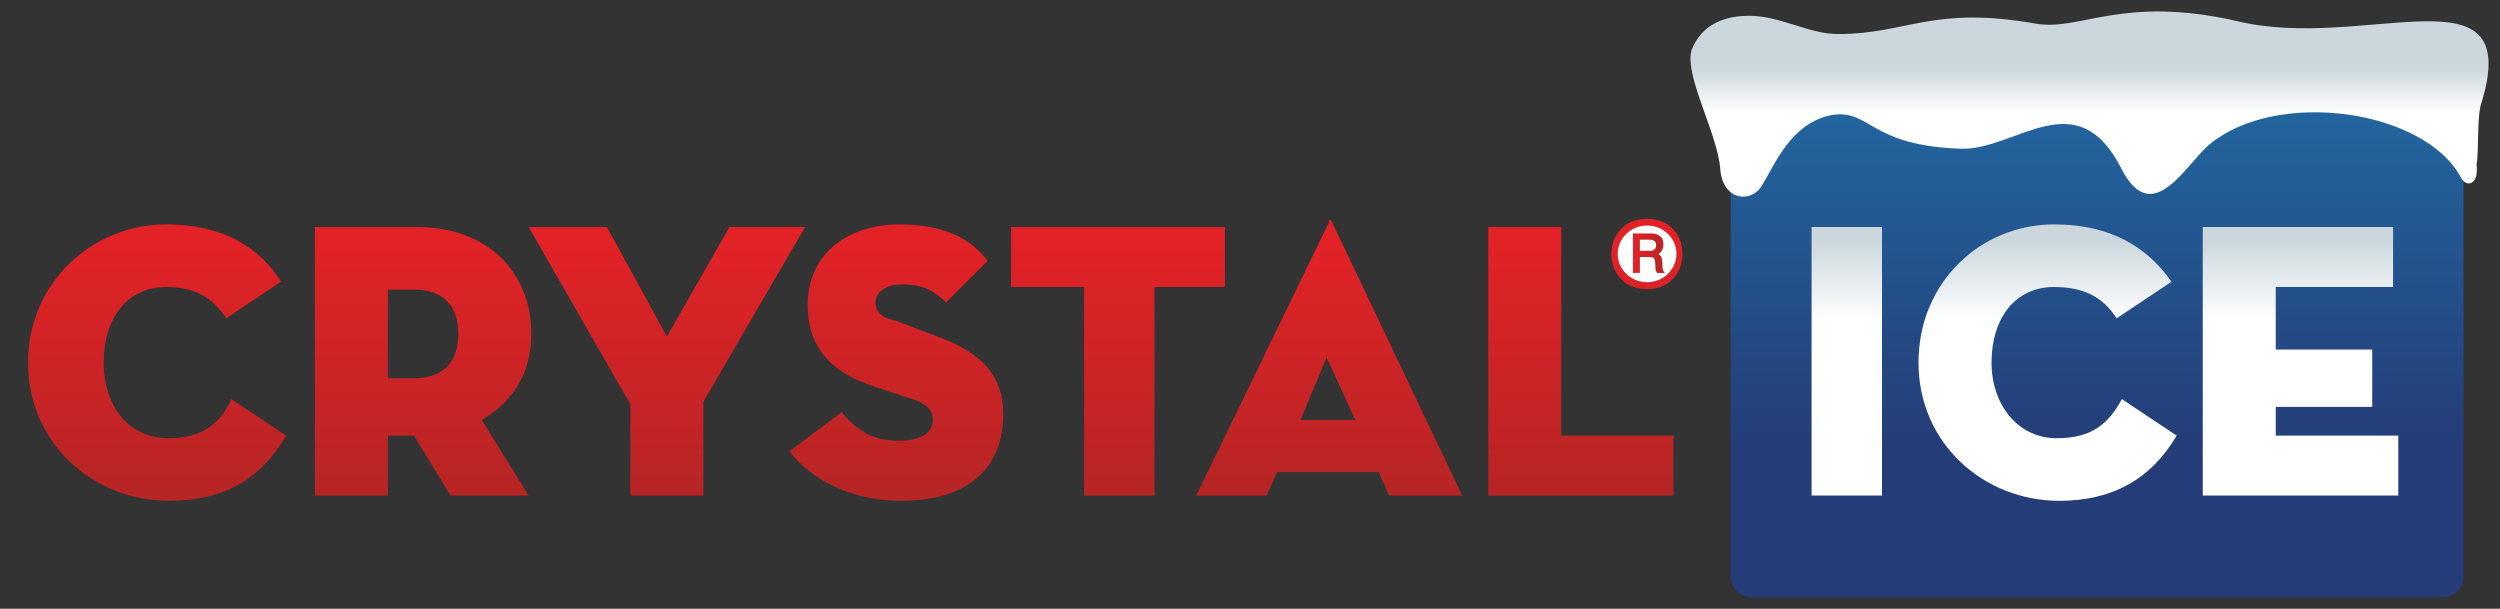
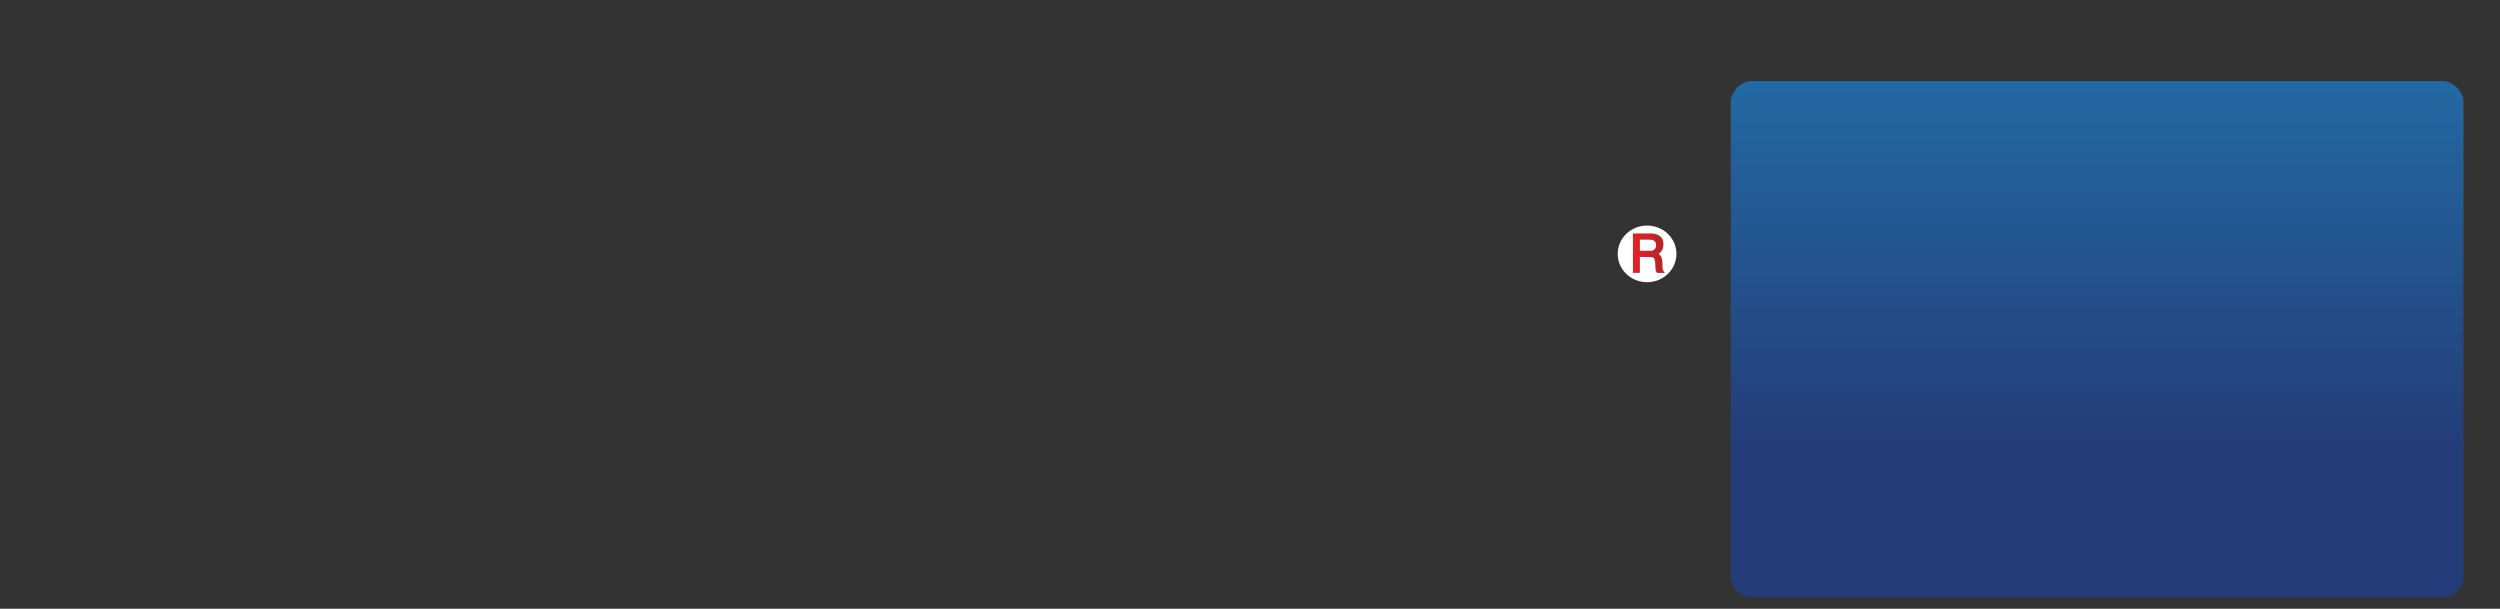
<svg xmlns="http://www.w3.org/2000/svg" xmlns:xlink="http://www.w3.org/1999/xlink" version="1.1" id="Layer_1" x="0px" y="0px" width="308px" height="75px" viewBox="0 0 308 75" xml:space="preserve">
  <rect x="0" y="0" width="308" height="75" fill="#333333" stroke="none" />
  <g>
    <g>
      <defs>
-         <path id="SVGID_1_" d="M202.932,27.893c4.556,0,4.556,6.84,0,6.84C198.374,34.733,198.374,27.893,202.932,27.893 M202.261,30.112 h0.837c0.721,0,0.707,0.91,0.049,0.91h-0.884v-0.91H202.261z M201.21,33.306h1.051v-1.466h0.798c0.815,0,0.454,1.096,0.706,1.469 h1.042c-0.306-0.319,0.069-1.683-0.756-1.879v-0.012c0.983-0.377,0.926-2.147-0.781-2.147h-2.058v4.035H201.21z M183.354,61.053 h22.809v-7.389h-13.814V27.967h-8.994V61.053z M166.971,51.739h-6.747l3.215-7.71L166.971,51.739z M157.333,58.164h12.528 l1.284,2.891h8.999L164.08,27.324c0-0.321-0.322-0.321-0.322,0l-16.384,33.731h8.674L157.333,58.164z M133.561,61.053h8.675 V35.355h8.676v-7.388h-26.345v7.388h8.994V61.053z M111.074,61.698c8.674,0,12.53-4.5,12.53-10.601 c0-4.499-2.25-7.709-8.994-9.959l-4.178-1.604c-1.606-0.321-2.571-0.965-2.571-2.252c0-1.284,1.287-2.245,3.212-2.245 c2.891,0,4.178,0.96,5.462,2.245l5.141-5.138c-1.931-2.571-5.141-4.499-10.922-4.499c-5.782,0-11.244,3.215-11.244,9.962 c0,5.457,3.21,8.353,8.031,9.956l3.854,1.287c2.25,0.641,3.534,1.282,3.534,2.891c0,1.606-1.604,2.569-4.175,2.569 c-3.534,0-5.462-1.608-7.068-3.532l-6.425,4.819C99.189,58.164,103.684,61.698,111.074,61.698z M77.662,49.812v11.243h8.997 V49.489l12.53-21.522h-9.318l-7.709,13.492l-7.388-13.492h-9.638L77.662,49.812z M47.787,46.599V35.677H51 c3.856,0,5.462,2.25,5.462,5.461c0,3.213-1.604,5.462-5.462,5.462h-3.212V46.599z M59.353,51.739 c3.856-2.25,6.105-5.784,6.105-10.603c0-7.388-5.14-13.169-14.137-13.169H38.793v33.085h8.997v-7.389h3.212l4.497,7.389h9.637 L59.353,51.739z M35.259,53.667l-6.747-4.497c-1.284,2.892-3.532,4.819-7.709,4.819c-5.14,0-8.031-4.178-8.031-9.313 c0-5.465,2.891-9.318,7.709-9.318c4.178,0,6.106,1.928,7.39,3.856l6.745-4.5c-2.567-4.177-7.066-7.068-14.135-7.068 c-8.994,0-17.025,7.068-17.025,17.03c0,9.956,8.031,17.024,17.349,17.024C27.547,61.698,32.046,59.127,35.259,53.667z M202.932,26.951c5.819,0,5.775,8.675,0,8.675C197.048,35.625,197.045,26.951,202.932,26.951z" />
-       </defs>
+         </defs>
      <clipPath id="SVGID_2_">
        <use xlink:href="#SVGID_1_" overflow="visible" />
      </clipPath>
      <linearGradient id="SVGID_3_" gradientUnits="userSpaceOnUse" x1="106.117" y1="44.793" x2="106.117" y2="13.973" gradientTransform="matrix(1 0 0 -1 -0.015 74.699)">
        <stop offset="0" style="stop-color:#E22227" />
        <stop offset="1" style="stop-color:#B72525" />
      </linearGradient>
-       <rect x="3.454" y="26.951" clip-path="url(#SVGID_2_)" fill="url(#SVGID_3_)" width="205.295" height="34.748" />
    </g>
  </g>
  <g>
    <g>
      <defs>
        <path id="SVGID_4_" d="M215.801,73.585h85.133c1.284,0,2.568-0.962,2.568-2.571V12.549c0-1.288-1.284-2.572-2.568-2.572h-85.133 c-1.284,0-2.572,1.284-2.572,2.572v58.463C213.229,72.62,214.517,73.585,215.801,73.585" />
      </defs>
      <clipPath id="SVGID_5_">
        <use xlink:href="#SVGID_4_" overflow="visible" />
      </clipPath>
      <linearGradient id="SVGID_6_" gradientUnits="userSpaceOnUse" x1="258.381" y1="18.796" x2="258.381" y2="128.65" gradientTransform="matrix(1 0 0 -1 -0.015 74.699)">
        <stop offset="0" style="stop-color:#243C77" />
        <stop offset="1" style="stop-color:#20A7DF" />
      </linearGradient>
      <rect x="213.229" y="9.977" clip-path="url(#SVGID_5_)" fill="url(#SVGID_6_)" width="90.273" height="63.608" />
    </g>
  </g>
  <g>
    <g>
      <defs>
-         <path id="SVGID_7_" d="M261.421,20.901c3.854,7.388,8.028-0.965,10.92-3.215c8.353-6.747,26.343-4.178,30.843,4.177 c0.644,1.285,2.246,0.966,1.928-1.606c0.321-1.606,0-6.103,0.641-7.707c5.141-17.03-14.454-6.108-30.194-9.959 c-14.135-3.215-19.274,1.284-24.737,0.322c-12.854-2.254-15.744,1.282-24.417,1.282c-3.532,0-7.066-2.249-10.922-2.249 c-2.892,0-5.782,0.965-7.068,4.177c-0.963,3.212,3.215,10.279,3.531,14.778c0.324,3.851,3.856,4.175,5.141,1.926 c1.606-2.572,3.532-7.712,8.675-8.675c4.821-0.644,4.496,3.856,16.064,4.177C248.569,18.33,255.959,9.977,261.421,20.901" />
-       </defs>
+         </defs>
      <clipPath id="SVGID_8_">
        <use xlink:href="#SVGID_7_" overflow="visible" />
      </clipPath>
      <linearGradient id="SVGID_9_" gradientUnits="userSpaceOnUse" x1="259.184" y1="66.372" x2="259.184" y2="60.785" gradientTransform="matrix(1 0 0 -1 -0.015 74.699)">
        <stop offset="0" style="stop-color:#CBD7DD" />
        <stop offset="1" style="stop-color:#FFFFFF" />
      </linearGradient>
-       <rect x="207.448" y="-4.481" clip-path="url(#SVGID_8_)" fill="url(#SVGID_9_)" width="103.442" height="32.771" />
    </g>
  </g>
  <g>
    <g>
      <defs>
-         <path id="SVGID_10_" d="M268.165,53.667l-6.744-4.497c-1.606,2.892-3.534,4.819-8.031,4.819c-4.82,0-8.033-4.178-8.033-9.313 c0-5.465,2.893-9.318,7.711-9.318c4.498,0,6.423,1.928,7.707,3.856l6.747-4.5c-2.891-4.177-7.388-7.068-14.456-7.068 c-8.998,0-16.705,7.068-16.705,17.03c0,9.956,8.029,17.024,17.349,17.024C260.136,61.698,264.952,59.127,268.165,53.667 M295.471,61.053v-7.389h-15.099V50.13h11.887v-7.068h-11.887v-7.707h14.458v-7.388h-23.45v33.085l0,0H295.471z M223.188,61.053 h8.677V27.967h-8.677V61.053z" />
-       </defs>
+         </defs>
      <clipPath id="SVGID_11_">
        <use xlink:href="#SVGID_10_" overflow="visible" />
      </clipPath>
      <linearGradient id="SVGID_12_" gradientUnits="userSpaceOnUse" x1="259.344" y1="45.126" x2="259.344" y2="35.171" gradientTransform="matrix(1 0 0 -1 -0.015 74.699)">
        <stop offset="0" style="stop-color:#CBD7DD" />
        <stop offset="1" style="stop-color:#FFFFFF" />
      </linearGradient>
      <rect x="223.188" y="27.643" clip-path="url(#SVGID_11_)" fill="url(#SVGID_12_)" width="72.282" height="34.055" />
    </g>
  </g>
  <ellipse fill="#FFFFFF" cx="202.92" cy="31.278" rx="3.618" ry="3.49" />
  <g>
    <linearGradient id="SVGID_13_" gradientUnits="userSpaceOnUse" x1="201.318" y1="43.509" x2="204.879" y2="43.509" gradientTransform="matrix(1 0 0 -1 -0.015 74.699)">
      <stop offset="0" style="stop-color:#E22227" />
      <stop offset="1" style="stop-color:#B72525" />
    </linearGradient>
    <linearGradient id="SVGID_14_" gradientUnits="userSpaceOnUse" x1="201.193" y1="43.509" x2="205.102" y2="43.509" gradientTransform="matrix(1 0 0 -1 -0.015 74.699)">
      <stop offset="0" style="stop-color:#E22227" />
      <stop offset="1" style="stop-color:#B72525" />
    </linearGradient>
    <path fill="url(#SVGID_13_)" stroke="url(#SVGID_14_)" stroke-width="0.25" stroke-miterlimit="10" d="M201.303,28.884l2.233,0.006 c0.102,0.005,0.182,0.012,0.235,0.026c0.256,0.042,0.497,0.146,0.711,0.321c0.235,0.196,0.346,0.489,0.324,0.886l-0.007,0.14 l-0.021,0.138c-0.029,0.207-0.114,0.392-0.247,0.555c-0.141,0.161-0.303,0.263-0.504,0.308c0.315,0.131,0.502,0.306,0.56,0.52 c0.066,0.238,0.101,0.48,0.101,0.725v0.35c0,0.215,0.042,0.403,0.128,0.56l0.049,0.079h-0.639l-0.051-0.065 c-0.042-0.07-0.07-0.152-0.086-0.238l-0.04-0.773c-0.01-0.227-0.056-0.432-0.137-0.613s-0.318-0.269-0.712-0.269h-1.292v1.956 h-0.605V28.884z M201.908,31.021h1.542c0.204-0.019,0.391-0.119,0.555-0.308c0.102-0.114,0.151-0.287,0.151-0.518 c0-0.524-0.327-0.79-0.982-0.79h-1.266V31.021z" />
  </g>
</svg>